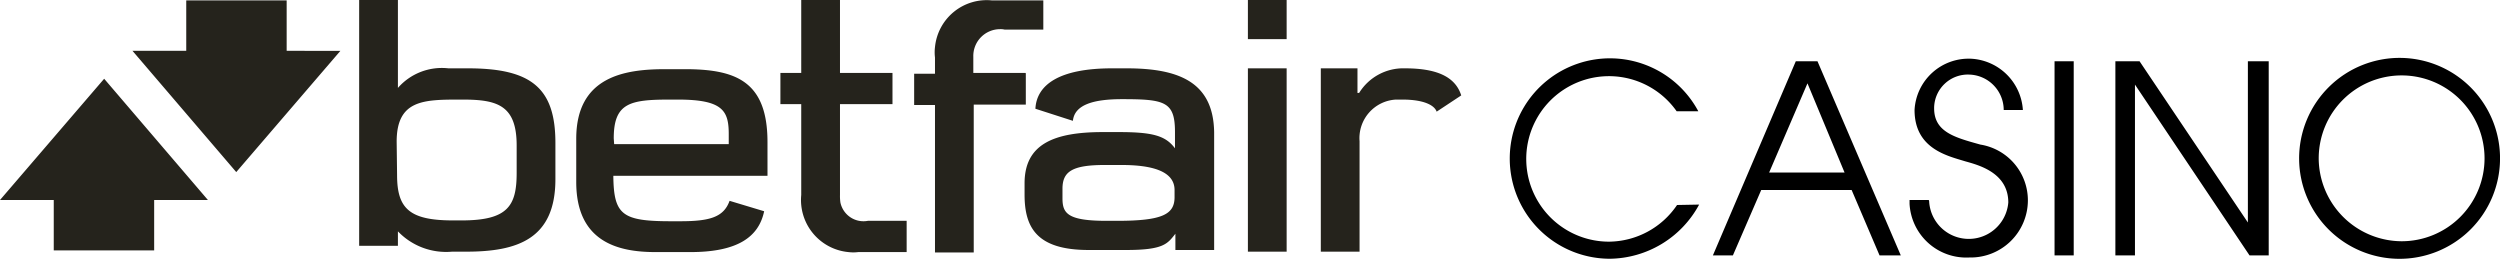
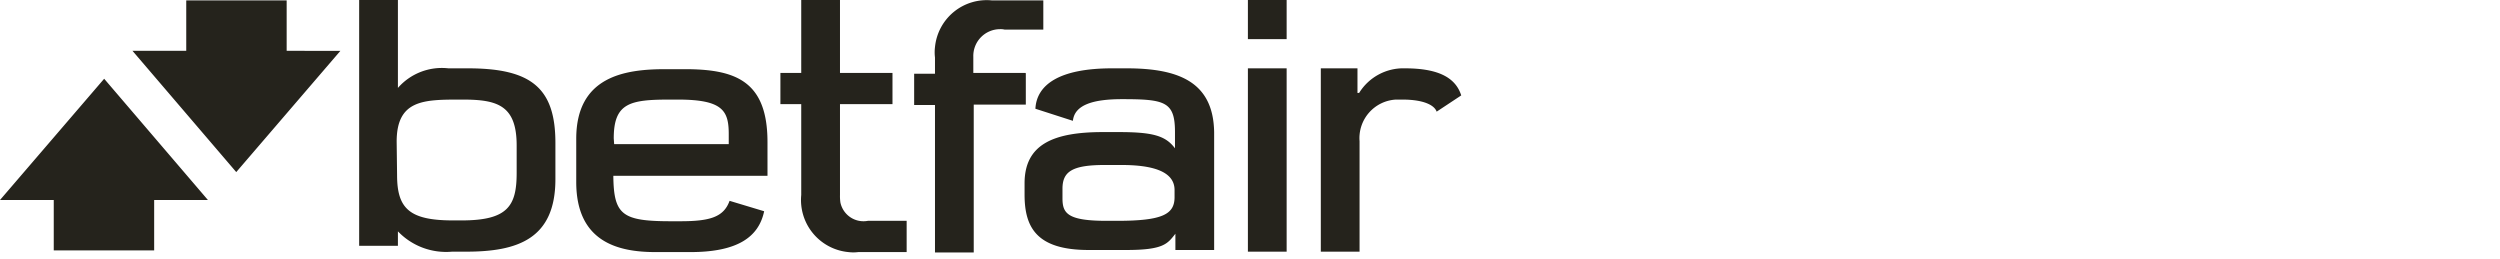
<svg xmlns="http://www.w3.org/2000/svg" viewBox="0 0 600.01 62.11">
  <defs>
    <style>.a{fill:#25231c;}</style>
  </defs>
-   <path d="M407.8,49.1a24.69,24.69,0,0,1-21.5,13,24.05,24.05,0,1,1,21.3-35.4h-5.2A19.86,19.86,0,1,0,386.2,58h0a19.93,19.93,0,0,0,16.3-8.8l5.3-.1ZM431,14.7h5.2l20,46.6h-5.1l-6.7-15.7H422.7l-6.8,15.7h-4.8Zm-6.4,26.7h18.1L433.8,20ZM463,48.2a9.52,9.52,0,0,0,19,.4c0-7.2-7.2-9-10.4-9.9-4.2-1.3-12.1-3-12.1-12.3a13,13,0,0,1,13.7-12.3,13.15,13.15,0,0,1,12.3,12.3h-4.6a8.52,8.52,0,0,0-8.3-8.5,8.09,8.09,0,0,0-8.4,7.9V26c0,5.7,5,7,11.1,8.7a13.56,13.56,0,0,1,11.4,13.5,13.74,13.74,0,0,1-13.9,13.6h-.2a13.63,13.63,0,0,1-14.3-12.9V48h4.6Zm30.1-33.5h4.6V61.3h-4.6Zm14.1,0h6.3l26,38.7h0V14.7h5V61.3h-4.6l-27.5-41h0v41h-4.7V14.7Zm69.2-.8a24.11,24.11,0,1,1-24.6,24.3,24.12,24.12,0,0,1,24.6-24.3Zm0,44A19.9,19.9,0,1,0,556.5,38v.2A20,20,0,0,0,576.4,57.9Z" />
  <path class="a" d="M95.2,55.2h0a16,16,0,0,0,13.3,5.2h3.4c12.4,0,21.4-3.1,21.4-17.4V34.3c0-13.2-5.8-17.9-21-17.9h-4.7a14,14,0,0,0-12.1,4.7h0V0H86.2V59h9.3V55.1Zm0-21.2c0-9.9,6.3-10.1,14.9-10.1h1c8.3,0,12.9,1.4,12.9,11v6.6c0,7.9-2.1,11.4-13.2,11.4h-2.1C98.2,52.9,95.3,50,95.3,42l-.1-8ZM246.1,17.5H233.6V13.6A6.43,6.43,0,0,1,240,7a4.1,4.1,0,0,1,1.1.1h9.3V.1H238.1a12.48,12.48,0,0,0-13.7,11.2,10.45,10.45,0,0,0,0,2.5v3.9h-5v7.5h5V60.6h9.3V25.1h12.5V17.6ZM192.3,46.8a12.56,12.56,0,0,0,11.3,13.7,9.64,9.64,0,0,0,2.4,0h11.6V53h-9.3a5.66,5.66,0,0,1-6.6-4.4,10.87,10.87,0,0,1-.1-1.8V25h12.6V17.5H201.6V0h-9.3V17.5h-5V25h5V46.8ZM299.5,0h9.3V9.4h-9.3Zm0,16.4h9.3v44h-9.3ZM157.3,60.5h8.4c11.3,0,16.4-3.6,17.7-9.8l-8.3-2.5c-1.4,3.9-4.7,4.9-11.8,4.9h-2.2c-11.8,0-13.8-1.5-13.9-10.9h37V34.1c0-14.7-7.7-17.5-19.9-17.5h-4.6c-9.7,0-21.4,1.7-21.4,16.7V43.7C138.3,58.1,148.4,60.5,157.3,60.5Zm-10-27.3c0-8.5,3.9-9.3,13.5-9.3h1.9c10.8,0,12.2,2.7,12.2,8.3v2.4H147.4l-.1-1.4ZM270.4,16.4h-3.5c-12.6,0-18.1,3.9-18.4,9.7l9,2.9c.4-3.9,5-5.2,11.8-5.2,10.3,0,12.7.6,12.7,7.9v3.9h0c-2.3-3.1-5.5-3.9-13.6-3.9h-3.7c-11.8,0-18.8,2.9-18.8,12.3v2.7c0,7.9,2.9,13.3,15.4,13.3h9c9,0,9.9-1.5,11.8-3.9h0V60h9.3V31.7C291.2,19.8,283.1,16.4,270.4,16.4Zm11.5,30.9c0,4.1-2.8,5.7-13.8,5.7h-2.5c-9.4,0-10.6-1.8-10.6-5.4V45.3c0-4.1,2.3-5.7,10.1-5.7h4.1c7.1,0,12.7,1.4,12.7,6v1.7Zm55.3-30.9a12.46,12.46,0,0,0-11,5.9h-.4V16.4H317v44h9.3V33.9a9.27,9.27,0,0,1,8.7-10h1.6c5.2,0,7.7,1.4,8.2,2.9l5.9-3.9C349.4,18.8,345.5,16.4,337.2,16.4ZM68.8.1H44.7V12.2H31.8L56.7,41.3l25-29.1H68.8ZM0,48H12.9V60.1H37V48H49.9L25,18.9Z" />
</svg>